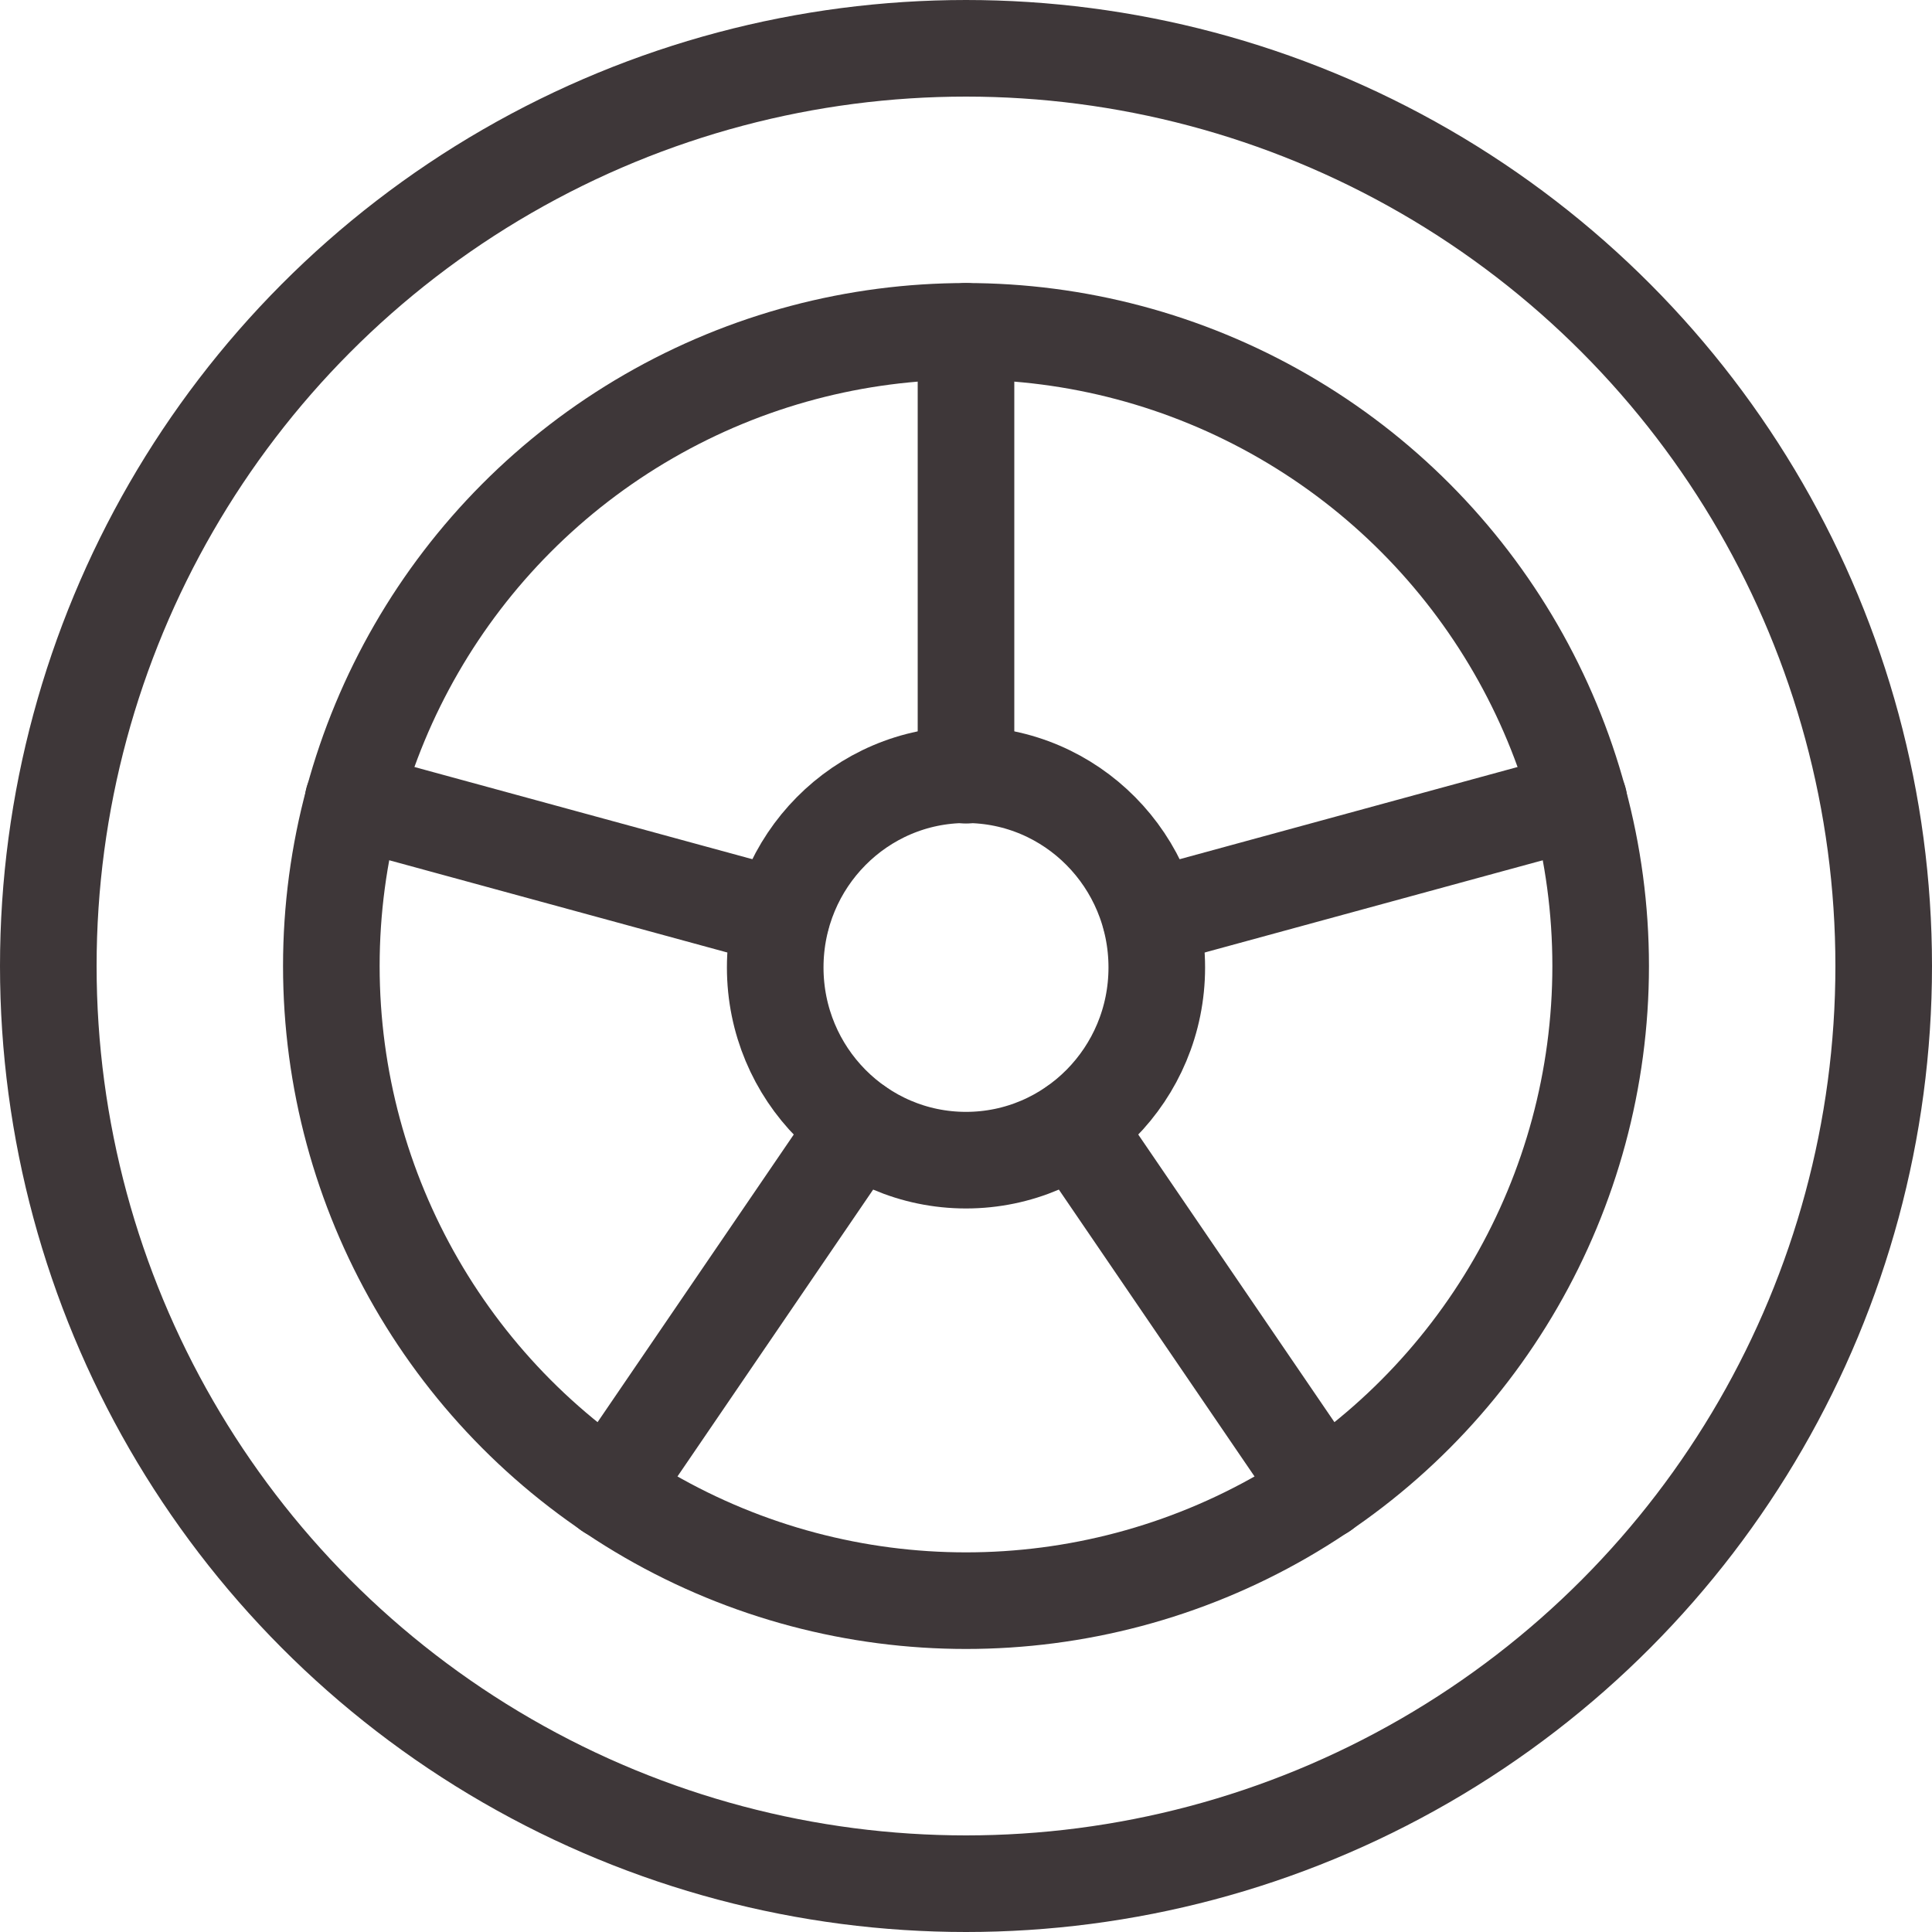
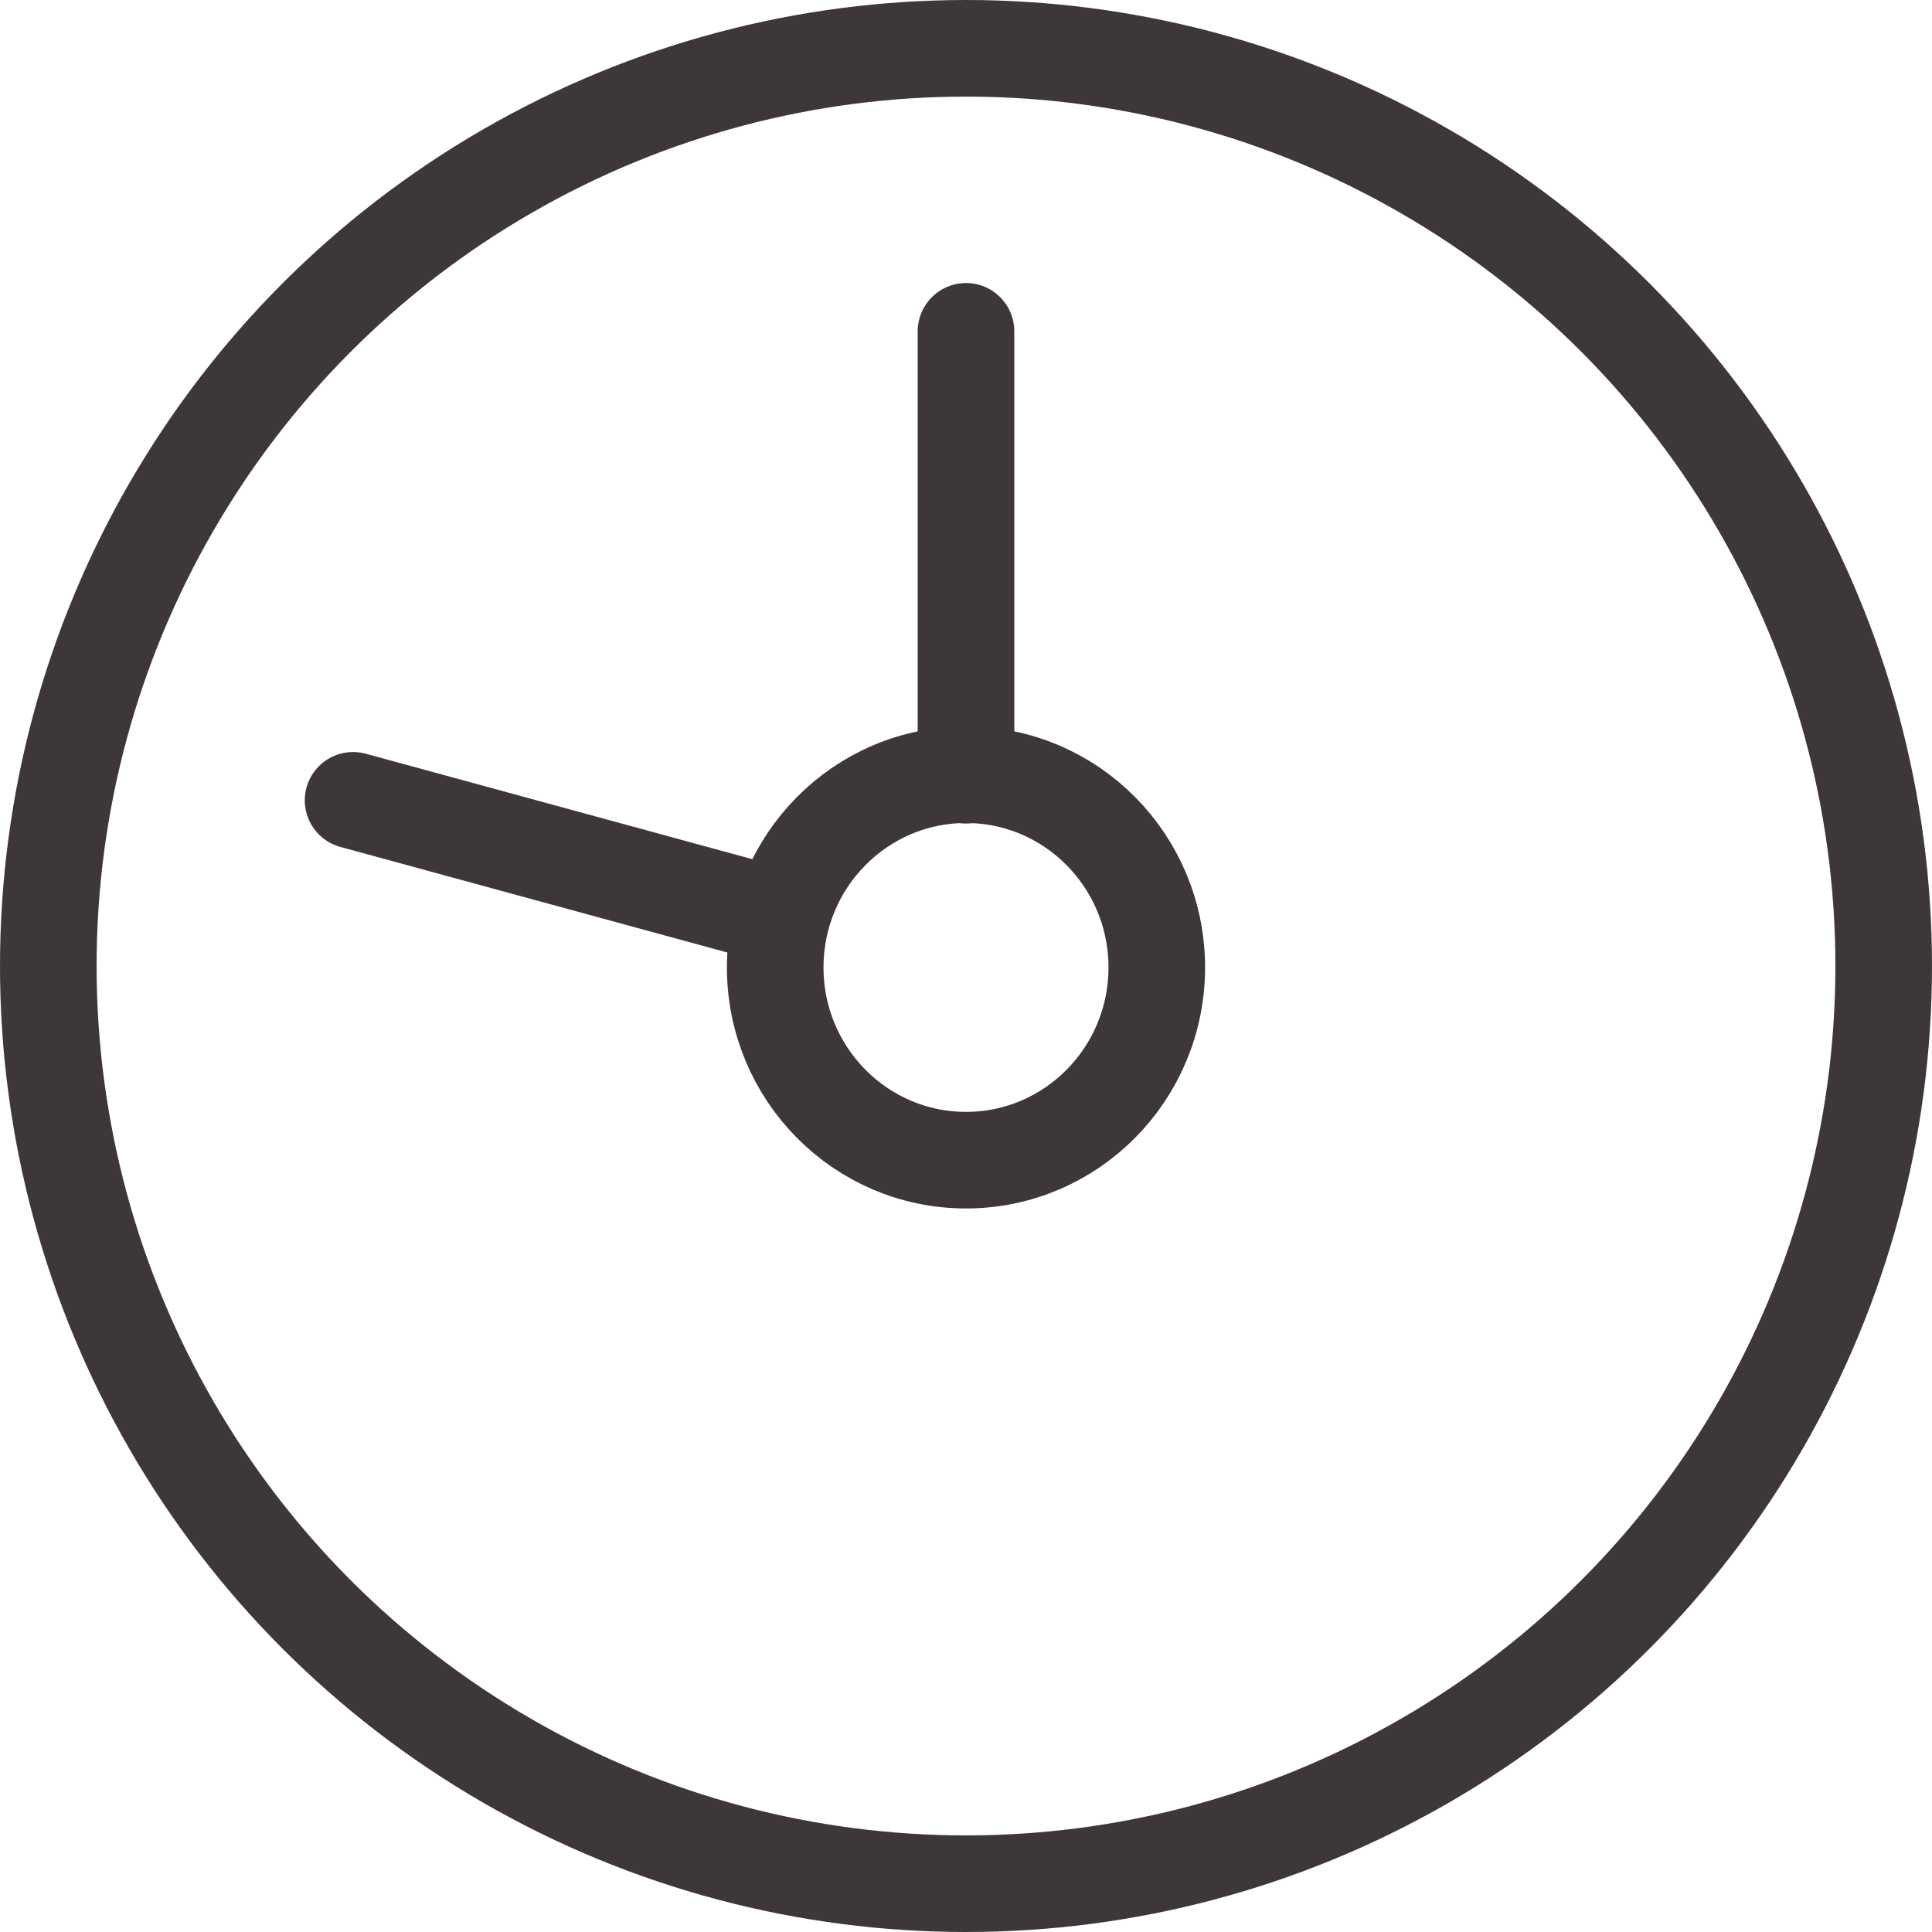
<svg xmlns="http://www.w3.org/2000/svg" id="uuid-82f6257a-0275-4ac7-9491-109331095620" viewBox="0 0 40 40">
  <g id="uuid-91f93322-4b3f-4759-8ada-270cb36b0c1f">
    <circle cx="20" cy="20" r="19" style="fill:none; stroke:#3e3739; stroke-linecap:round; stroke-linejoin:round; stroke-width:2px;" />
    <ellipse cx="20" cy="20.03" rx="3.95" ry="3.99" style="fill:none; stroke:#3e3739; stroke-linecap:round; stroke-linejoin:round; stroke-width:2px;" />
-     <line x1="23.82" y1="18.99" x2="32.69" y2="16.57" style="fill:none; stroke:#3e3739; stroke-linecap:round; stroke-linejoin:round; stroke-width:2px;" />
-     <line x1="22.24" y1="23.32" x2="27.39" y2="30.87" style="fill:none; stroke:#3e3739; stroke-linecap:round; stroke-linejoin:round; stroke-width:2px;" />
-     <line x1="17.76" y1="23.32" x2="12.61" y2="30.87" style="fill:none; stroke:#3e3739; stroke-linecap:round; stroke-linejoin:round; stroke-width:2px;" />
    <line x1="16.18" y1="18.99" x2="7.31" y2="16.57" style="fill:none; stroke:#3e3739; stroke-linecap:round; stroke-linejoin:round; stroke-width:2px;" />
    <line x1="20" y1="16.05" x2="20" y2="6.86" style="fill:none; stroke:#3e3739; stroke-linecap:round; stroke-linejoin:round; stroke-width:2px;" />
-     <circle cx="20" cy="20" r="13.14" style="fill:none; stroke:#3e3739; stroke-linecap:round; stroke-linejoin:round; stroke-width:2px;" />
  </g>
</svg>